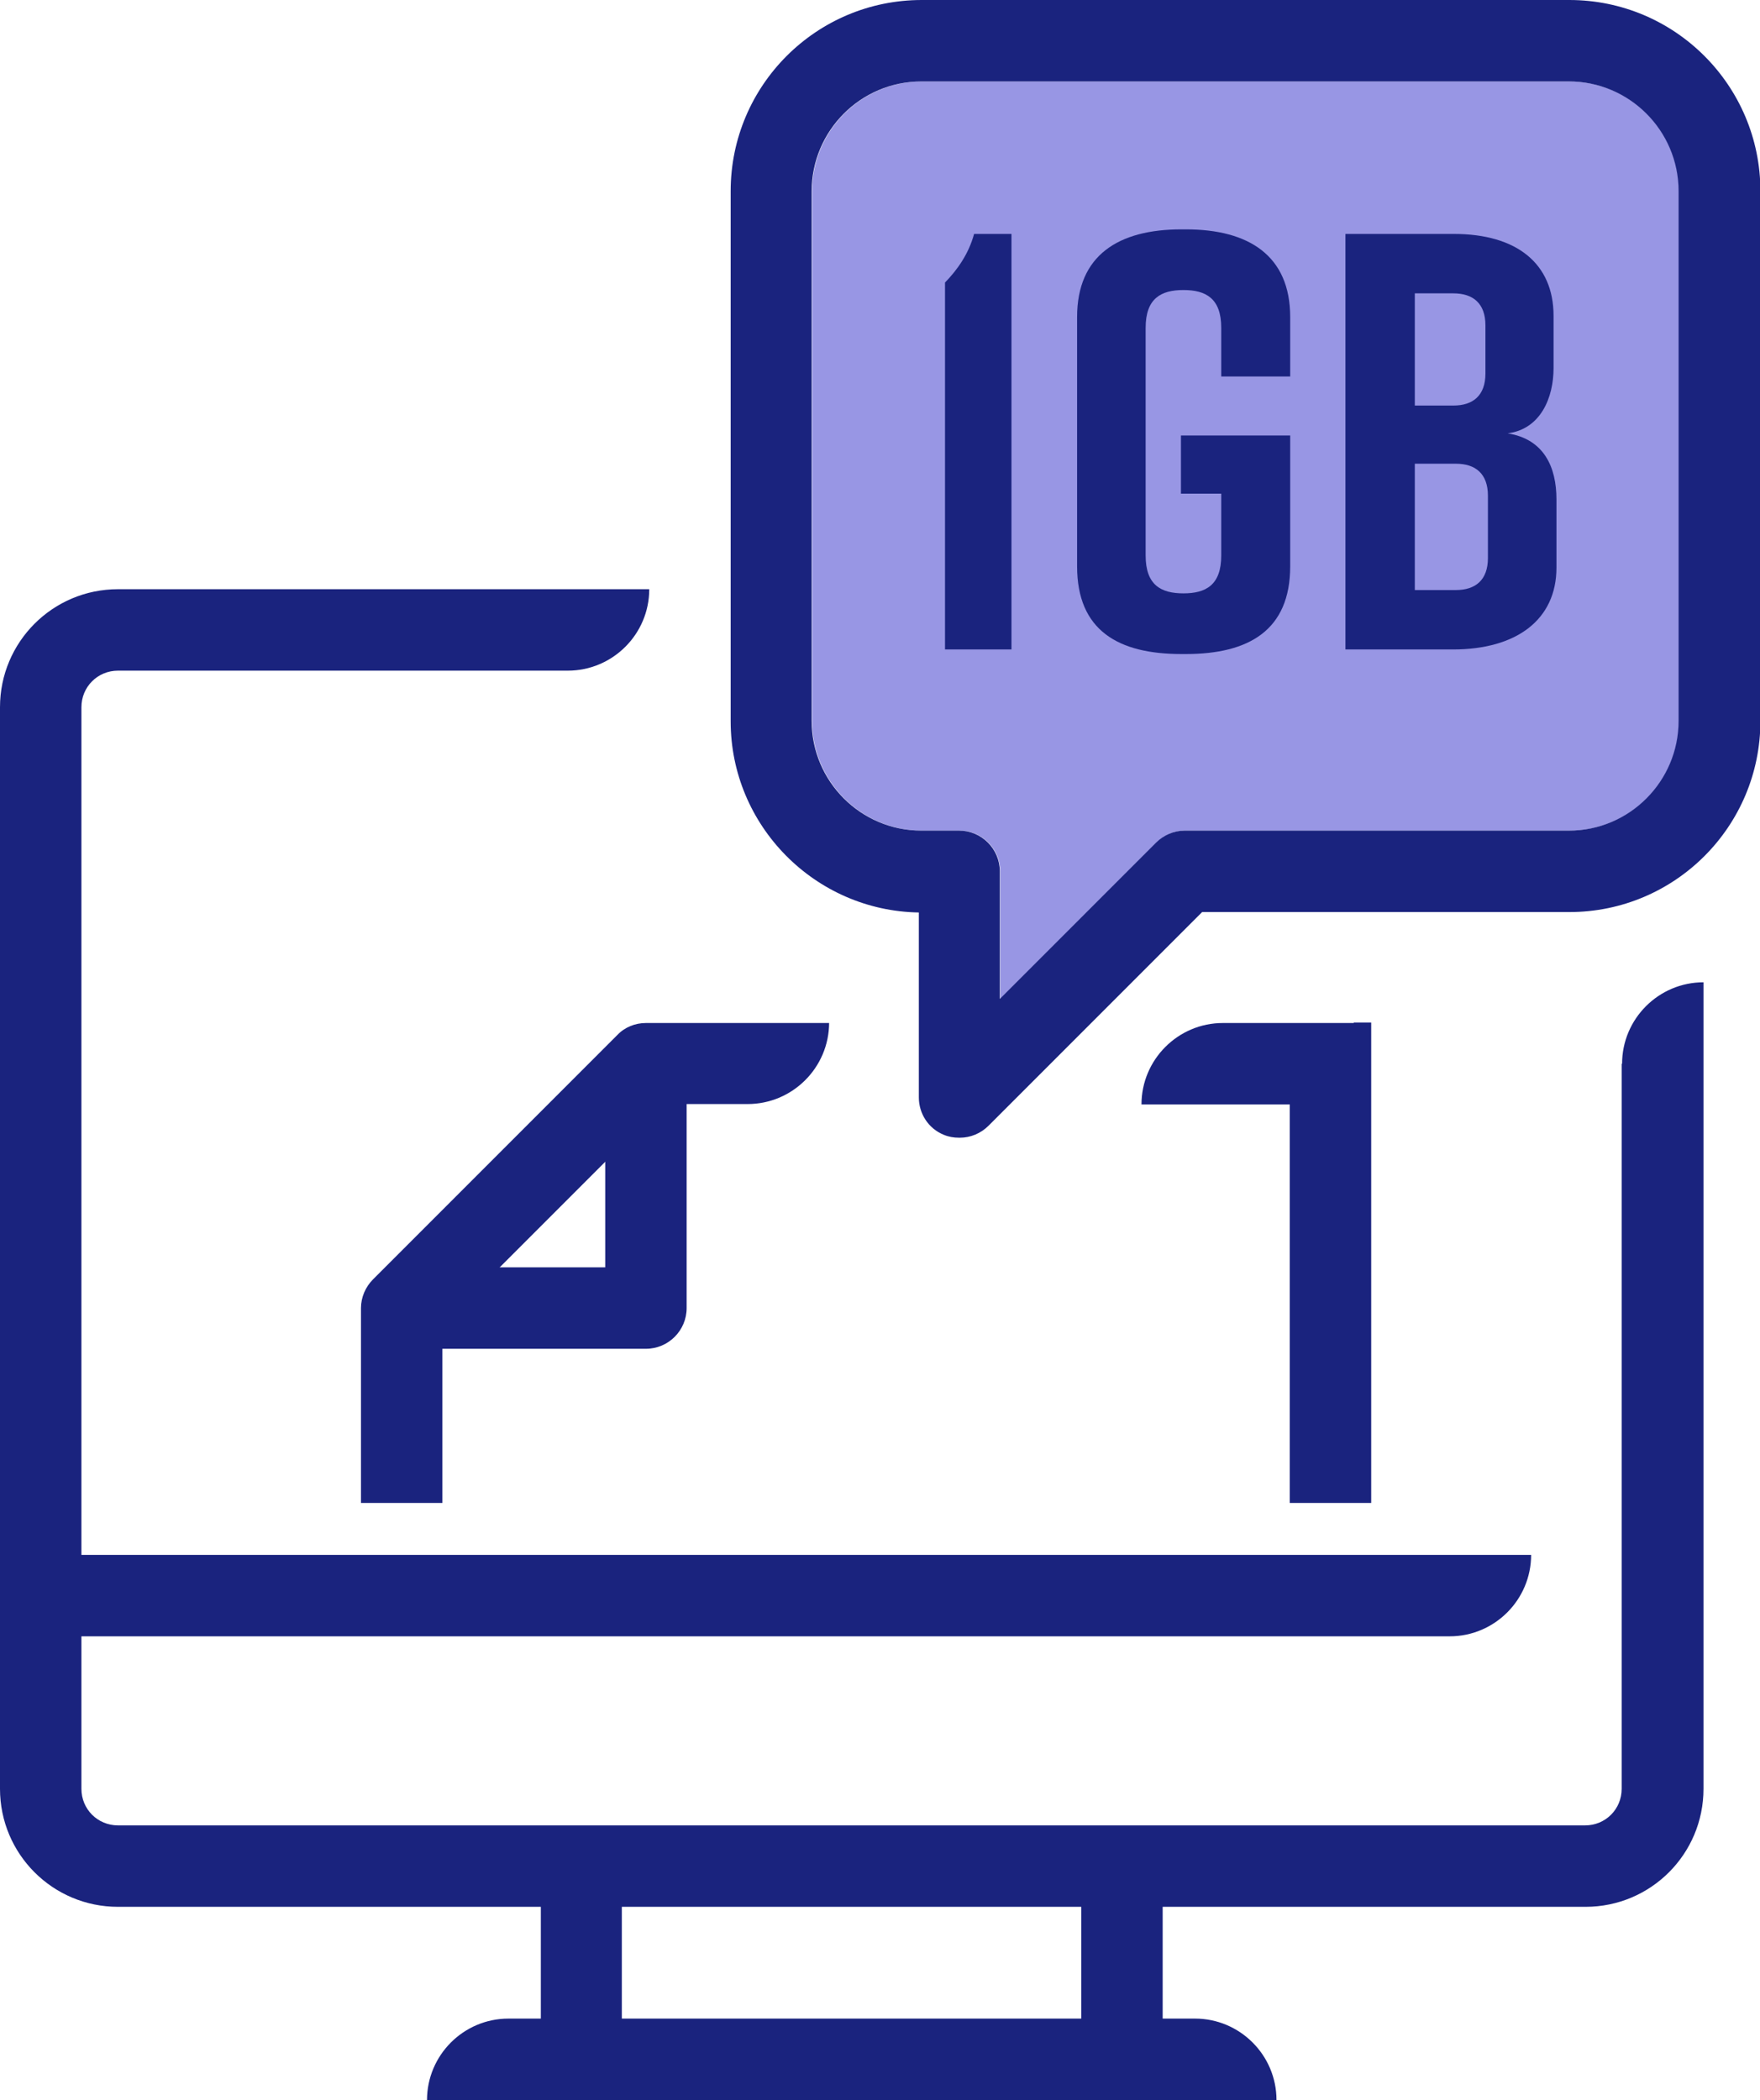
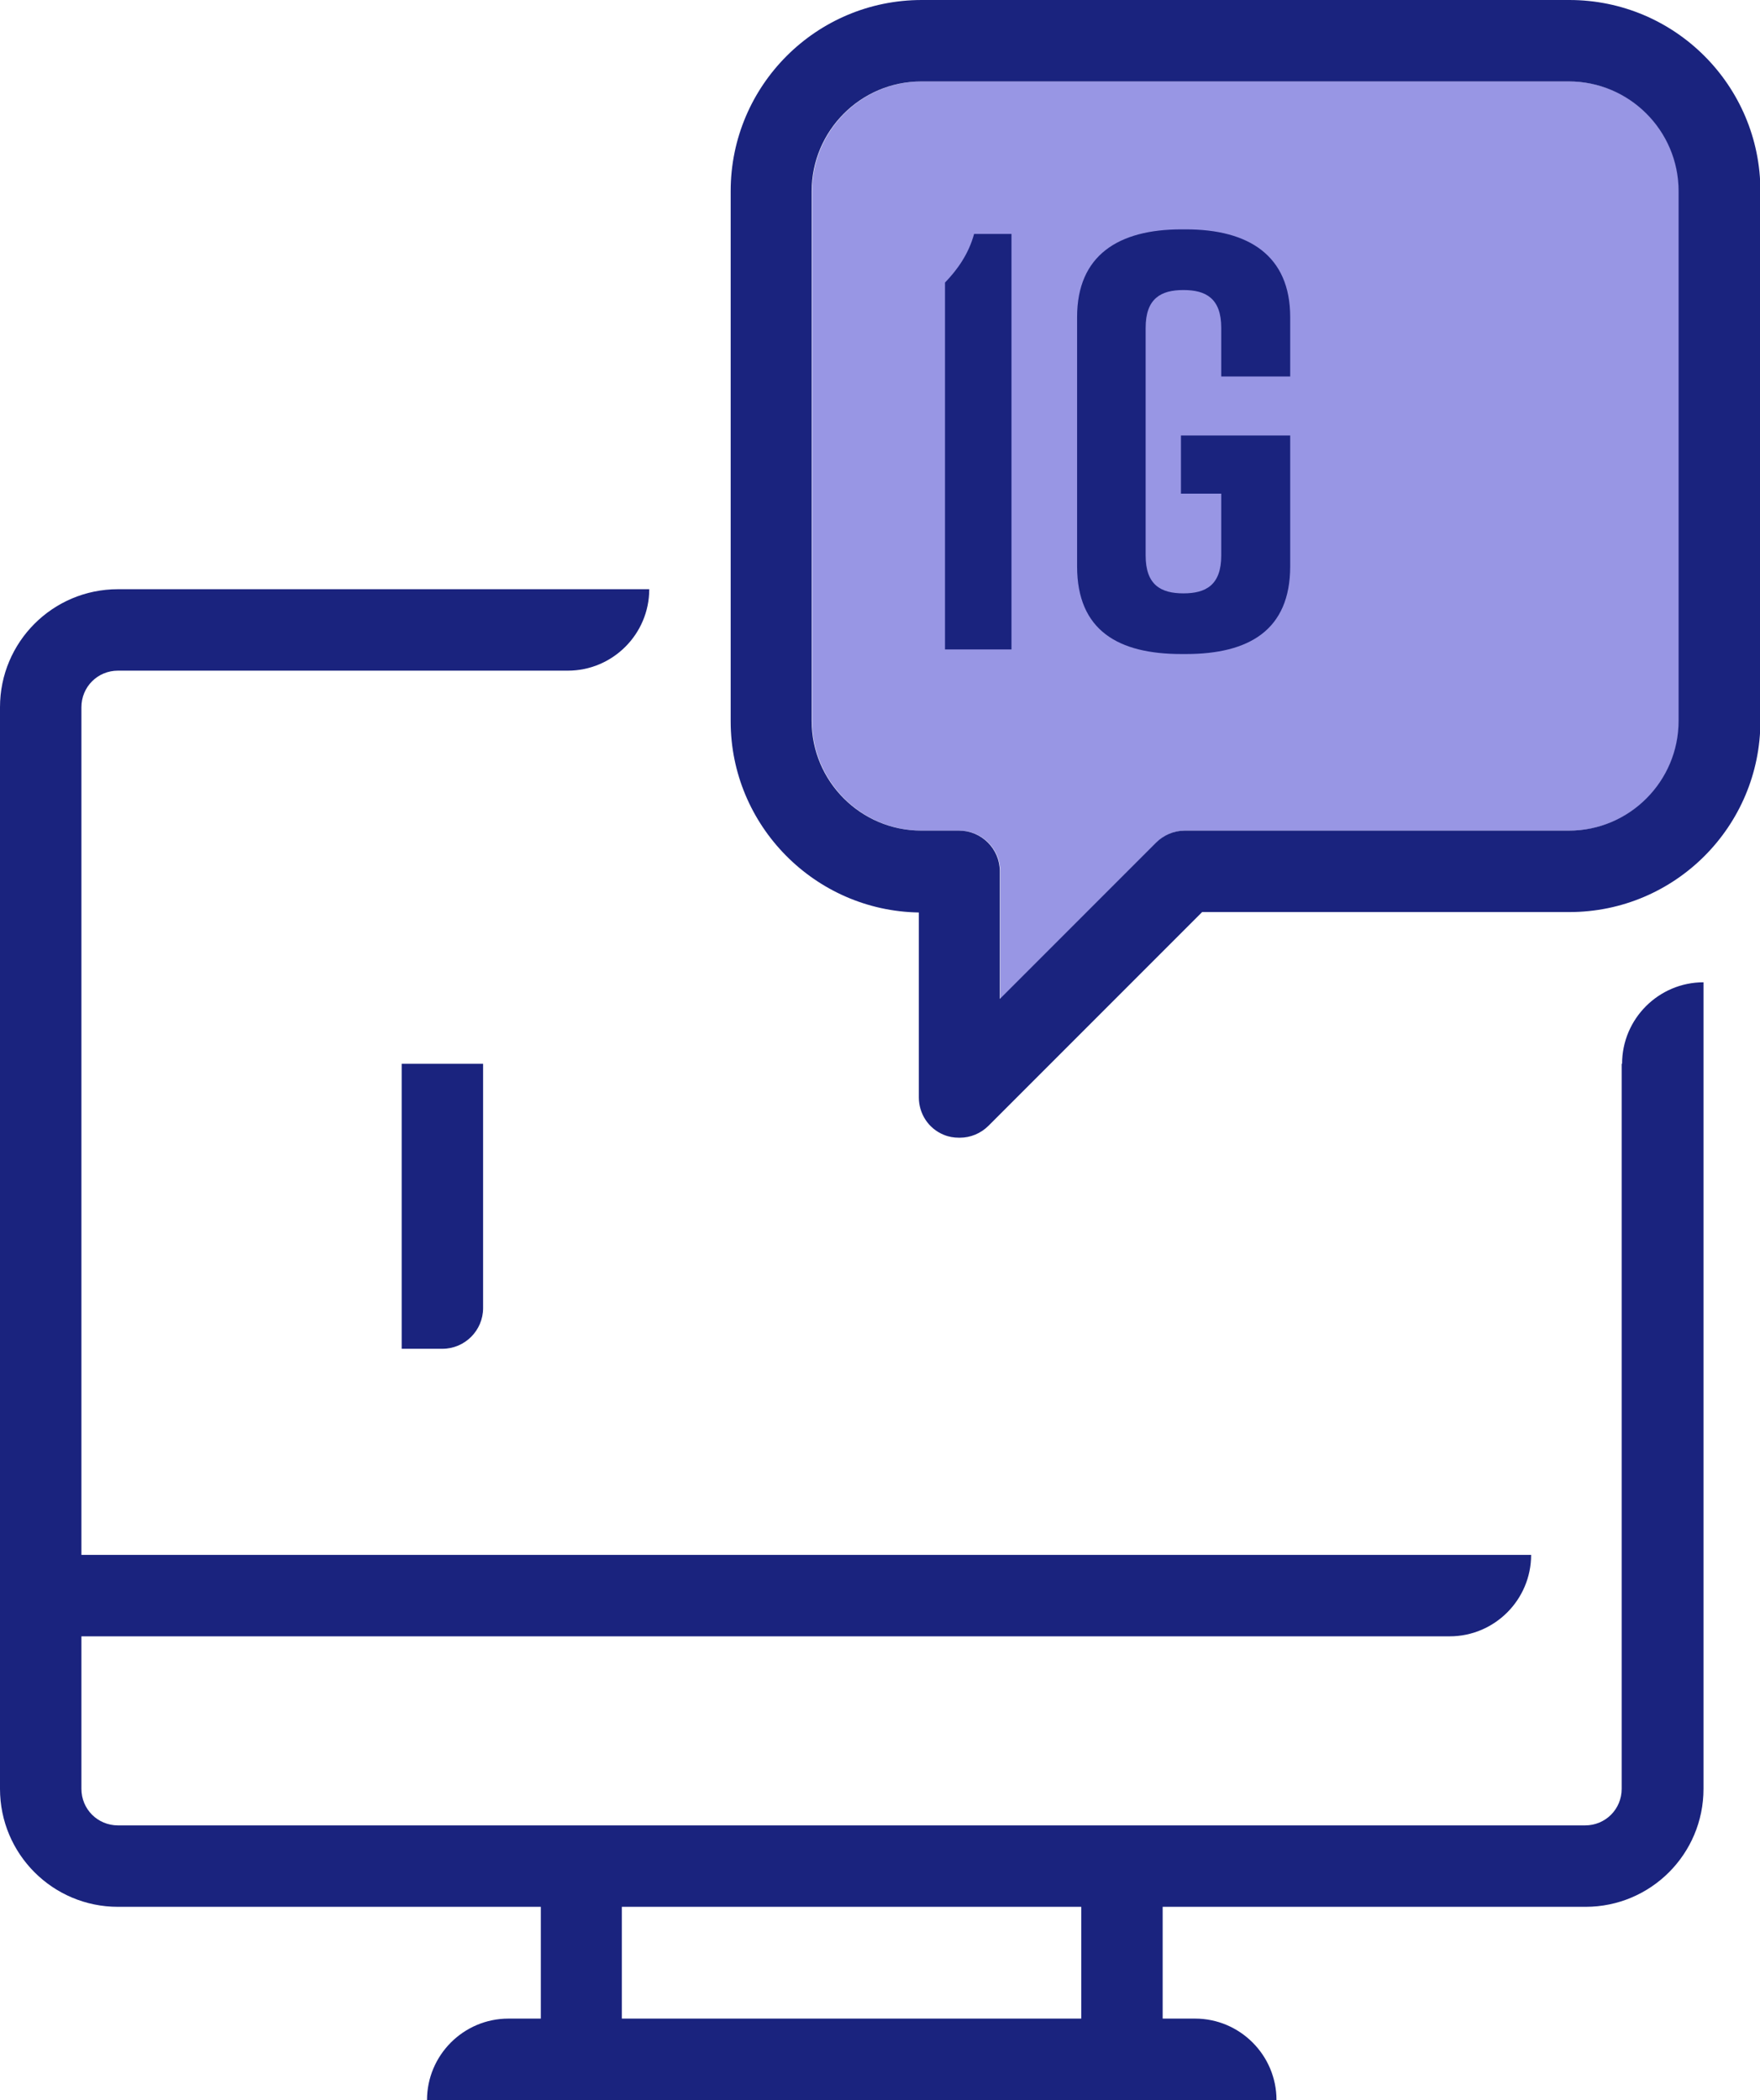
<svg xmlns="http://www.w3.org/2000/svg" id="Laag_2" data-name="Laag 2" width="42.37" height="50.54" viewBox="0 0 42.37 50.54">
  <defs>
    <style>
      .cls-1 {
        fill: #9896e4;
      }

      .cls-2 {
        fill: #1a237e;
      }
    </style>
  </defs>
  <g id="Layer_4" data-name="Layer 4">
    <g>
      <g>
-         <path class="cls-2" d="m15.55,32.46h-5.88v-1.96h4.9v-4.9h1.96v5.88c0,.54-.44.98-.98.98Z" />
+         <path class="cls-2" d="m15.55,32.46h-5.88v-1.96v-4.9h1.96v5.88c0,.54-.44.98-.98.98Z" />
        <path class="cls-2" d="m39.04,25.6v17.45c0,.49-.39.88-.88.88H2.84c-.49,0-.88-.39-.88-.88v-3.67h32.94c1.08,0,1.96-.88,1.96-1.96h0s-34.9,0-34.9,0v-20.4c0-.49.39-.88.88-.88h10.83c1.08,0,1.96-.88,1.96-1.96H2.84c-1.57,0-2.84,1.27-2.84,2.84v26.03c0,1.57,1.27,2.84,2.84,2.84h10.18v2.69h-.78c-1.08,0-1.96.88-1.96,1.96h20.45c0-1.08-.88-1.96-1.96-1.96h-.78v-2.69h10.18c1.57,0,2.84-1.27,2.84-2.84v-19.41c-1.08,0-1.96.88-1.96,1.96Zm-13.01,22.98h-11.06v-2.69h11.06v2.69Z" />
      </g>
      <path class="cls-1" d="m22.19,1.96c-1.46,0-2.64,1.19-2.64,2.64v12.75c0,1.46,1.19,2.64,2.64,2.64h.91c.54,0,.98.44.98.98v3.07l3.76-3.76c.18-.18.43-.29.69-.29h9.25c1.46,0,2.64-1.19,2.64-2.64V4.6c0-1.46-1.19-2.64-2.64-2.64h-15.59Z" />
      <path class="cls-2" d="m23.09,27.38c-.13,0-.25-.02-.37-.07-.37-.15-.6-.51-.6-.9v-4.45c-2.5-.04-4.53-2.09-4.53-4.6V4.6c0-2.54,2.06-4.6,4.6-4.6h15.59c2.54,0,4.6,2.06,4.6,4.6v12.75c0,2.54-2.06,4.6-4.6,4.6h-8.84l-5.14,5.14c-.19.19-.44.29-.69.29Zm-.91-25.42c-1.46,0-2.64,1.19-2.64,2.64v12.75c0,1.46,1.19,2.64,2.64,2.64h.91c.54,0,.98.44.98.98v3.07l3.76-3.76c.18-.18.43-.29.69-.29h9.25c1.46,0,2.64-1.19,2.64-2.64V4.6c0-1.46-1.19-2.64-2.64-2.64h-15.59Z" />
-       <path class="cls-2" d="m19.96,24.62h-4.41c-.26,0-.51.1-.69.29l-5.88,5.88c-.18.18-.29.43-.29.69v4.69h1.96v-4.29l5.31-5.31h2.04c1.08,0,1.96-.88,1.96-1.96h0Z" />
-       <path class="cls-2" d="m32.59,24.62h-3.15c-1.08,0-1.96.88-1.96,1.96h0s3.57,0,3.57,0v9.59h1.96v-11.56h-.42Z" />
      <g>
        <path class="cls-2" d="m22.75,15.63V6.8c.3-.31.57-.69.7-1.17h.9v10h-1.6Z" />
        <path class="cls-2" d="m31.06,13.63c0,1.54-1,2.11-2.51,2.11h-.11c-1.51,0-2.51-.56-2.51-2.11v-6c0-1.49,1-2.11,2.51-2.11h.11c1.51,0,2.51.63,2.51,2.11v1.43h-1.66v-1.17c0-.71-.37-.91-.91-.91s-.91.2-.91.91v5.48c0,.71.37.91.91.91s.91-.2.91-.91v-1.49h-.97v-1.4h2.63v3.14Z" />
-         <path class="cls-2" d="m36.3,10.43c.87.14,1.17.81,1.17,1.59v1.64c0,1.26-.97,1.97-2.49,1.97h-2.59V5.63h2.61c1.51,0,2.4.71,2.4,1.97v1.26c0,.71-.31,1.47-1.11,1.57Zm-2.24-.67h.93c.47,0,.77-.24.77-.77v-1.16c0-.53-.3-.77-.77-.77h-.93v2.7Zm.99,1.4h-.99v3.04h.99c.47,0,.77-.24.77-.77v-1.5c0-.53-.3-.77-.77-.77Z" />
      </g>
    </g>
  </g>
</svg>